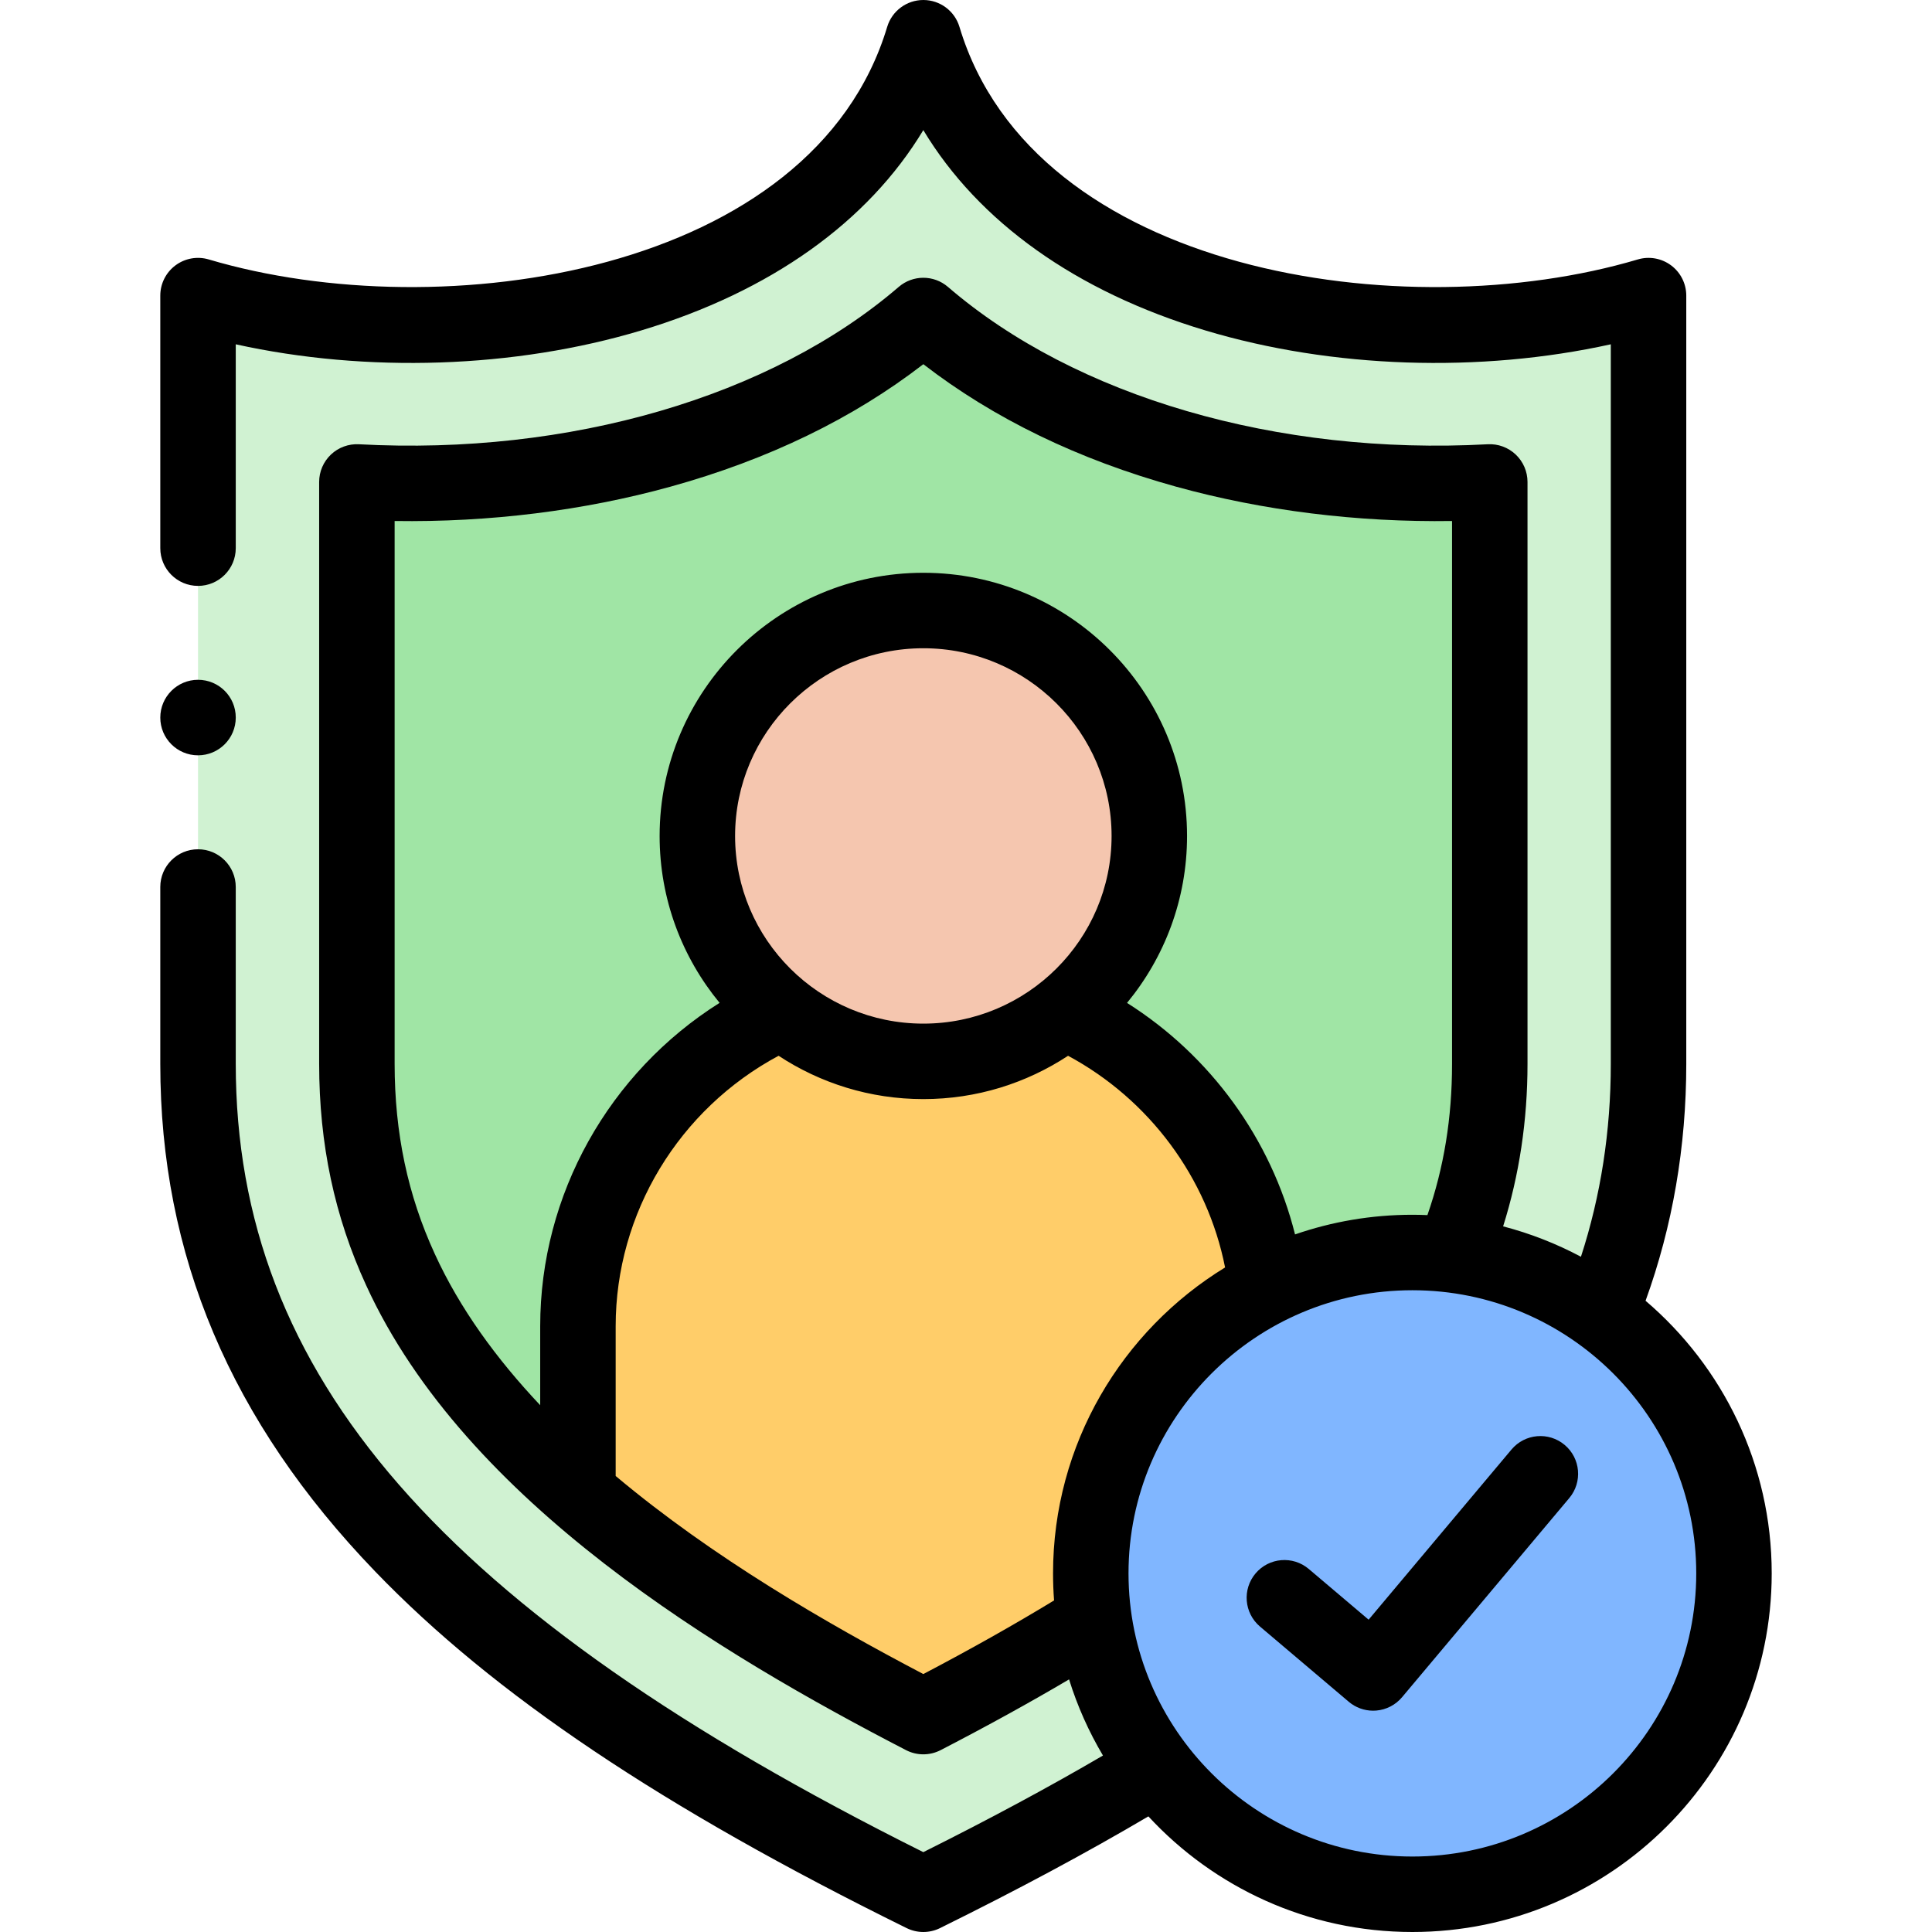
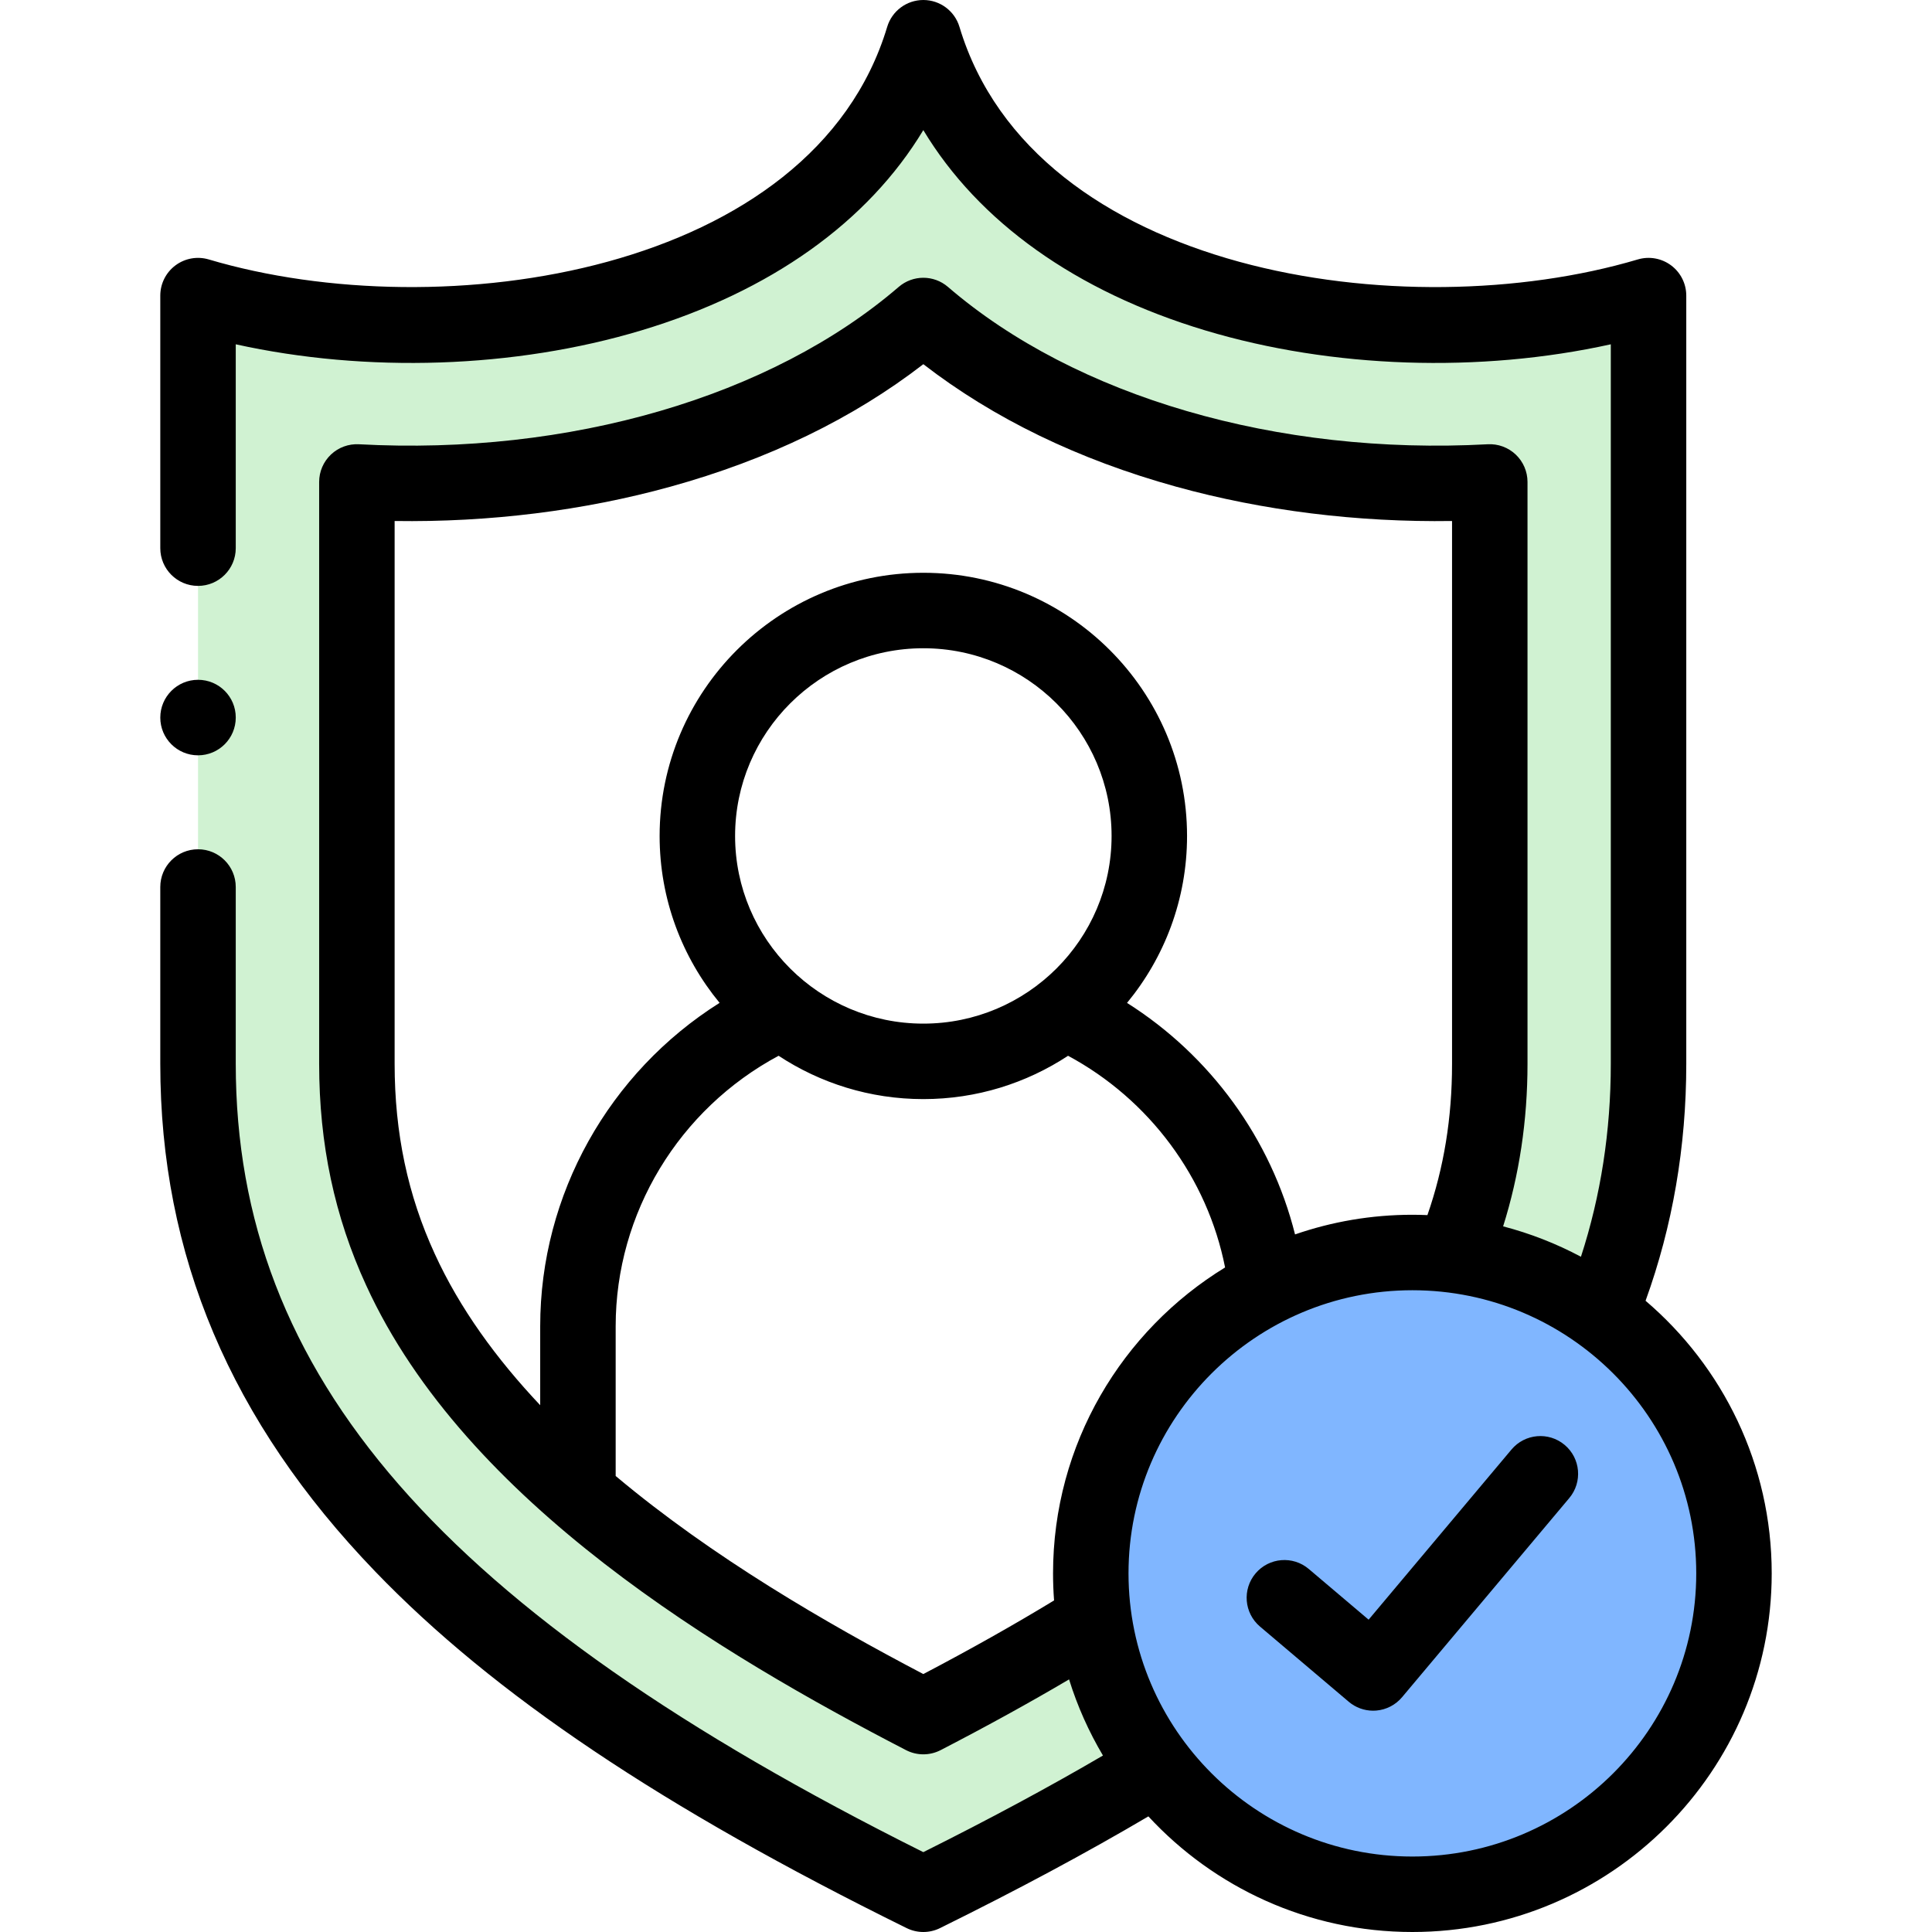
<svg xmlns="http://www.w3.org/2000/svg" id="Capa_1" enable-background="new 0 0 512 512" height="512" viewBox="0 0 512 512" width="512">
  <g>
    <g>
      <path clip-rule="evenodd" d="m244.693 10c-20.852 69.334-122.045 89.176-192.216 68.342v203.58c0 101.904 80.227 164.888 192.216 220.078 21.932-10.828 42.642-21.94 61.761-33.562-8.523-11.197-14.347-24.548-16.477-39.117-15.142 9.468-30.597 18-45.284 25.596-30.398-15.732-63.977-35.347-91.534-59.243-20.028-17.404-36.903-37.076-47.017-59.186-7.983-17.348-11.562-35.517-11.562-54.566v-154.201c53.352 2.891 111.108-10.545 150.113-44.106 38.977 33.562 96.733 46.997 150.113 44.106v154.202c0 17.631-3.097 34.497-9.858 50.654 14.517 1.814 27.869 7.257 39.176 15.392 8.295-20.126 12.756-42.009 12.756-66.046v-203.581c-70.17 20.834-171.363.992-192.187-68.342z" fill="#d0f2d2" fill-rule="evenodd" />
    </g>
    <g>
-       <path clip-rule="evenodd" d="m244.693 83.614c-39.006 33.562-96.761 46.997-150.113 44.106v154.202c0 19.048 3.58 37.218 11.562 54.566 10.114 22.11 26.989 41.782 47.017 59.186v-44.22c0-36.935 22.301-68.937 54.119-83.28-13.693-10.942-22.472-27.779-22.472-46.629 0-32.995 26.818-59.753 59.886-59.753s59.886 26.759 59.886 59.753c0 18.85-8.778 35.687-22.472 46.629 28.807 13.011 49.801 40.478 53.494 72.991 11.619-5.896 24.773-9.241 38.693-9.241 3.608 0 7.159.227 10.653.652 6.761-16.157 9.858-33.023 9.858-50.654v-154.201c-53.378 2.891-111.134-10.545-150.111-44.107z" fill="#a0e5a5" fill-rule="evenodd" />
-     </g>
+       </g>
    <g>
-       <path clip-rule="evenodd" d="m244.693 161.792c-33.068 0-59.886 26.759-59.886 59.753 0 18.85 8.778 35.687 22.472 46.629 10.256 8.22 23.239 13.096 37.415 13.096 14.148 0 27.159-4.876 37.415-13.096 13.693-10.942 22.472-27.779 22.472-46.629-.002-32.994-26.82-59.753-59.888-59.753z" fill="#f5c6af" fill-rule="evenodd" />
-     </g>
+       </g>
    <g>
-       <path clip-rule="evenodd" d="m207.278 268.175c-31.818 14.343-54.119 46.346-54.119 83.28v44.22c27.557 23.896 61.136 43.511 91.534 59.243 14.687-7.597 30.142-16.129 45.284-25.596-.597-4.025-.909-8.164-.909-12.359 0-33.08 18.92-61.709 46.534-75.797-3.693-32.513-24.687-59.98-53.494-72.991-10.256 8.22-23.267 13.096-37.415 13.096-14.176-.001-27.159-4.876-37.415-13.096z" fill="#ffcd69" fill-rule="evenodd" />
-     </g>
+       </g>
    <g>
      <path clip-rule="evenodd" d="m335.602 341.165c-27.614 14.088-46.534 42.717-46.534 75.797 0 4.195.312 8.334.909 12.359 2.131 14.57 7.955 27.921 16.477 39.117 15.569 20.381 40.171 33.562 67.841 33.562 47.074 0 85.227-38.069 85.227-85.038 0-28.403-13.949-53.545-35.398-68.994-11.307-8.135-24.659-13.578-39.176-15.392-3.494-.425-7.045-.652-10.653-.652-13.92.001-27.074 3.345-38.693 9.241z" fill="#80b6ff" fill-rule="evenodd" />
    </g>
    <g>
      <path d="m436.092 344.716c7.155-19.745 10.788-40.829 10.788-62.794v-203.58c0-3.156-1.49-6.127-4.02-8.015-2.529-1.888-5.801-2.47-8.827-1.572-61.823 18.356-160.115 3.788-179.764-61.631-1.27-4.229-5.161-7.123-9.575-7.124-.001 0-.001 0-.002 0-4.413 0-8.305 2.894-9.576 7.12-19.674 65.42-117.977 79.991-179.792 61.635-3.025-.898-6.297-.315-8.827 1.572-2.529 1.888-4.019 4.858-4.019 8.015v66.925c0 5.522 4.477 10 10 10s10-4.478 10-10v-54.025c34.643 7.655 73.883 6.416 107.48-3.682 34.3-10.309 60.09-28.78 74.731-53.08 14.633 24.298 40.418 42.771 74.714 53.08 33.595 10.1 72.834 11.336 107.477 3.682v190.68c0 17.83-2.658 34.977-7.914 51.13-6.468-3.444-13.377-6.167-20.622-8.055 4.286-13.612 6.462-28.048 6.462-43.076v-154.2c0-2.746-1.129-5.371-3.123-7.26s-4.682-2.882-7.418-2.726c-55.74 3.021-109.217-12.569-143.047-41.699-3.75-3.228-9.297-3.23-13.047-.002-33.858 29.132-87.331 44.724-143.051 41.701-2.743-.146-5.424.837-7.418 2.726s-3.123 4.514-3.123 7.26v154.201c0 21.284 4.082 40.5 12.469 58.727 26.395 57.688 94.281 97.912 143.048 123.149 1.441.746 3.019 1.119 4.596 1.119s3.153-.373 4.594-1.118c12.341-6.383 23.569-12.57 34.029-18.742 2.212 7.119 5.245 13.88 8.982 20.178-14.326 8.38-30.019 16.82-47.608 25.603-127.651-63.712-182.211-126.36-182.211-208.916v-46.855c0-5.522-4.477-10-10-10s-10 4.478-10 10v46.855c0 50.714 18.615 94.706 56.907 134.492 31.385 32.607 76.153 62.653 140.888 94.556 1.394.687 2.907 1.03 4.42 1.03 1.516 0 3.032-.345 4.427-1.033 20.625-10.183 38.772-19.912 55.212-29.605 17.411 18.826 42.33 30.638 69.963 30.638 52.508 0 95.227-42.634 95.227-95.038 0-28.887-12.984-54.801-33.43-72.246zm-320.865-12.408c-7.165-15.568-10.647-32.05-10.647-50.386v-143.853c25.049.38 50.119-2.731 73.105-9.095 25.88-7.164 48.379-18.067 67.007-32.46 18.617 14.392 41.11 25.297 66.989 32.46 22.991 6.363 48.061 9.471 73.126 9.095v143.853c0 14.321-2.147 27.505-6.526 40.092-1.322-.055-2.649-.089-3.985-.089-10.885 0-21.347 1.837-31.098 5.209-6.325-25.257-22.381-47.359-44.523-61.355 9.932-12.044 15.905-27.455 15.905-44.233 0-38.463-31.351-69.754-69.886-69.754s-69.887 31.291-69.887 69.754c0 16.771 5.968 32.177 15.894 44.219-29.264 18.434-47.542 50.729-47.542 85.691v20.937c-11.581-12.266-21.314-25.621-27.932-40.085zm79.58-110.762c0-27.435 22.379-49.754 49.887-49.754 27.507 0 49.886 22.319 49.886 49.754 0 27.418-22.379 49.725-49.886 49.725-27.508 0-49.887-22.307-49.887-49.725zm49.885 222.095c-25.555-13.406-55.8-30.882-81.533-52.489v-39.696c0-29.974 16.774-57.521 43.175-71.668 11.02 7.249 24.201 11.484 38.359 11.484 14.157 0 27.335-4.233 38.354-11.481 21.555 11.589 36.921 32.334 41.613 56.097-27.324 16.723-45.592 46.809-45.592 81.075 0 2.411.092 4.801.27 7.167-10.59 6.441-22.004 12.871-34.646 19.511zm129.603 48.359c-41.48 0-75.227-33.662-75.227-75.038s33.747-75.037 75.227-75.037 75.227 33.661 75.227 75.037-33.746 75.038-75.227 75.038z" />
      <path d="m414.646 382.914c-4.23-3.553-10.538-3.002-14.089 1.228l-37.86 45.089-15.859-13.436c-4.213-3.568-10.525-3.049-14.094 1.166-3.57 4.214-3.048 10.523 1.166 14.094l23.522 19.928c1.813 1.536 4.105 2.37 6.463 2.37.282 0 .564-.012.847-.036 2.65-.225 5.102-1.496 6.812-3.533l44.318-52.78c3.554-4.231 3.004-10.538-1.226-14.09z" />
      <path d="m52.478 200.167c5.523 0 10-4.478 10-10v-.028c0-5.522-4.477-9.985-10-9.985s-10 4.491-10 10.014 4.477 9.999 10 9.999z" />
    </g>
  </g>
</svg>